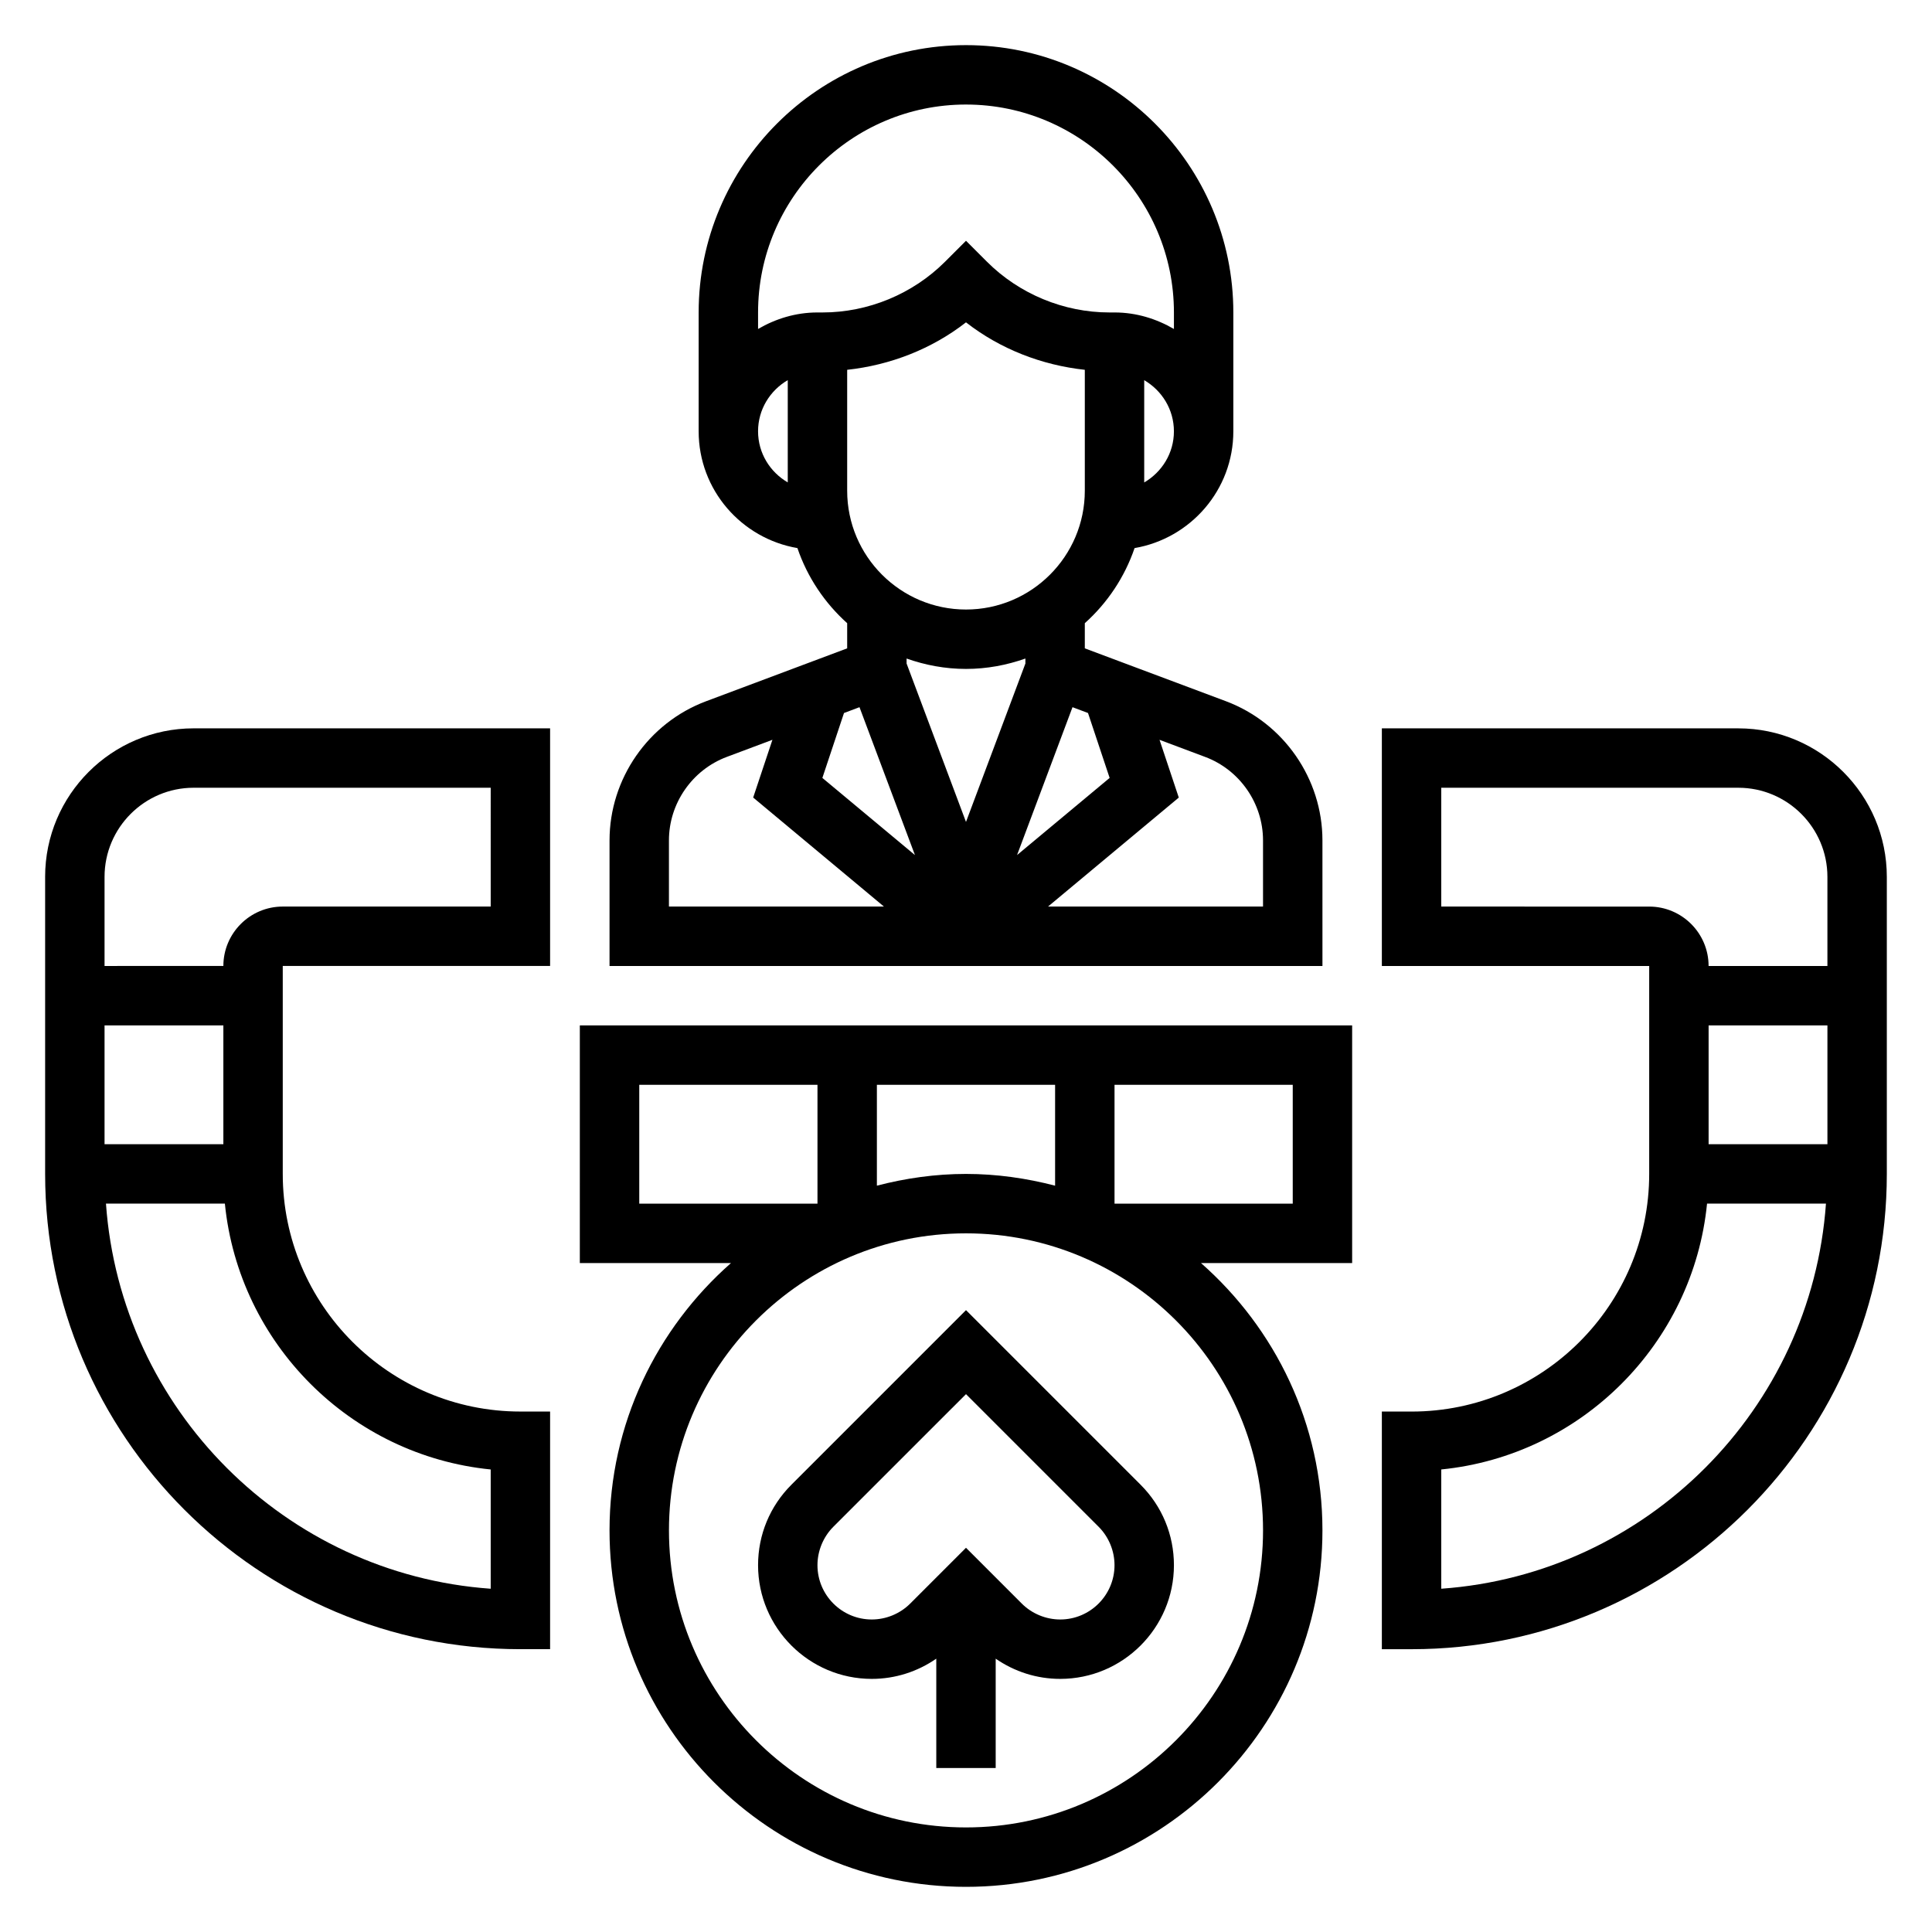
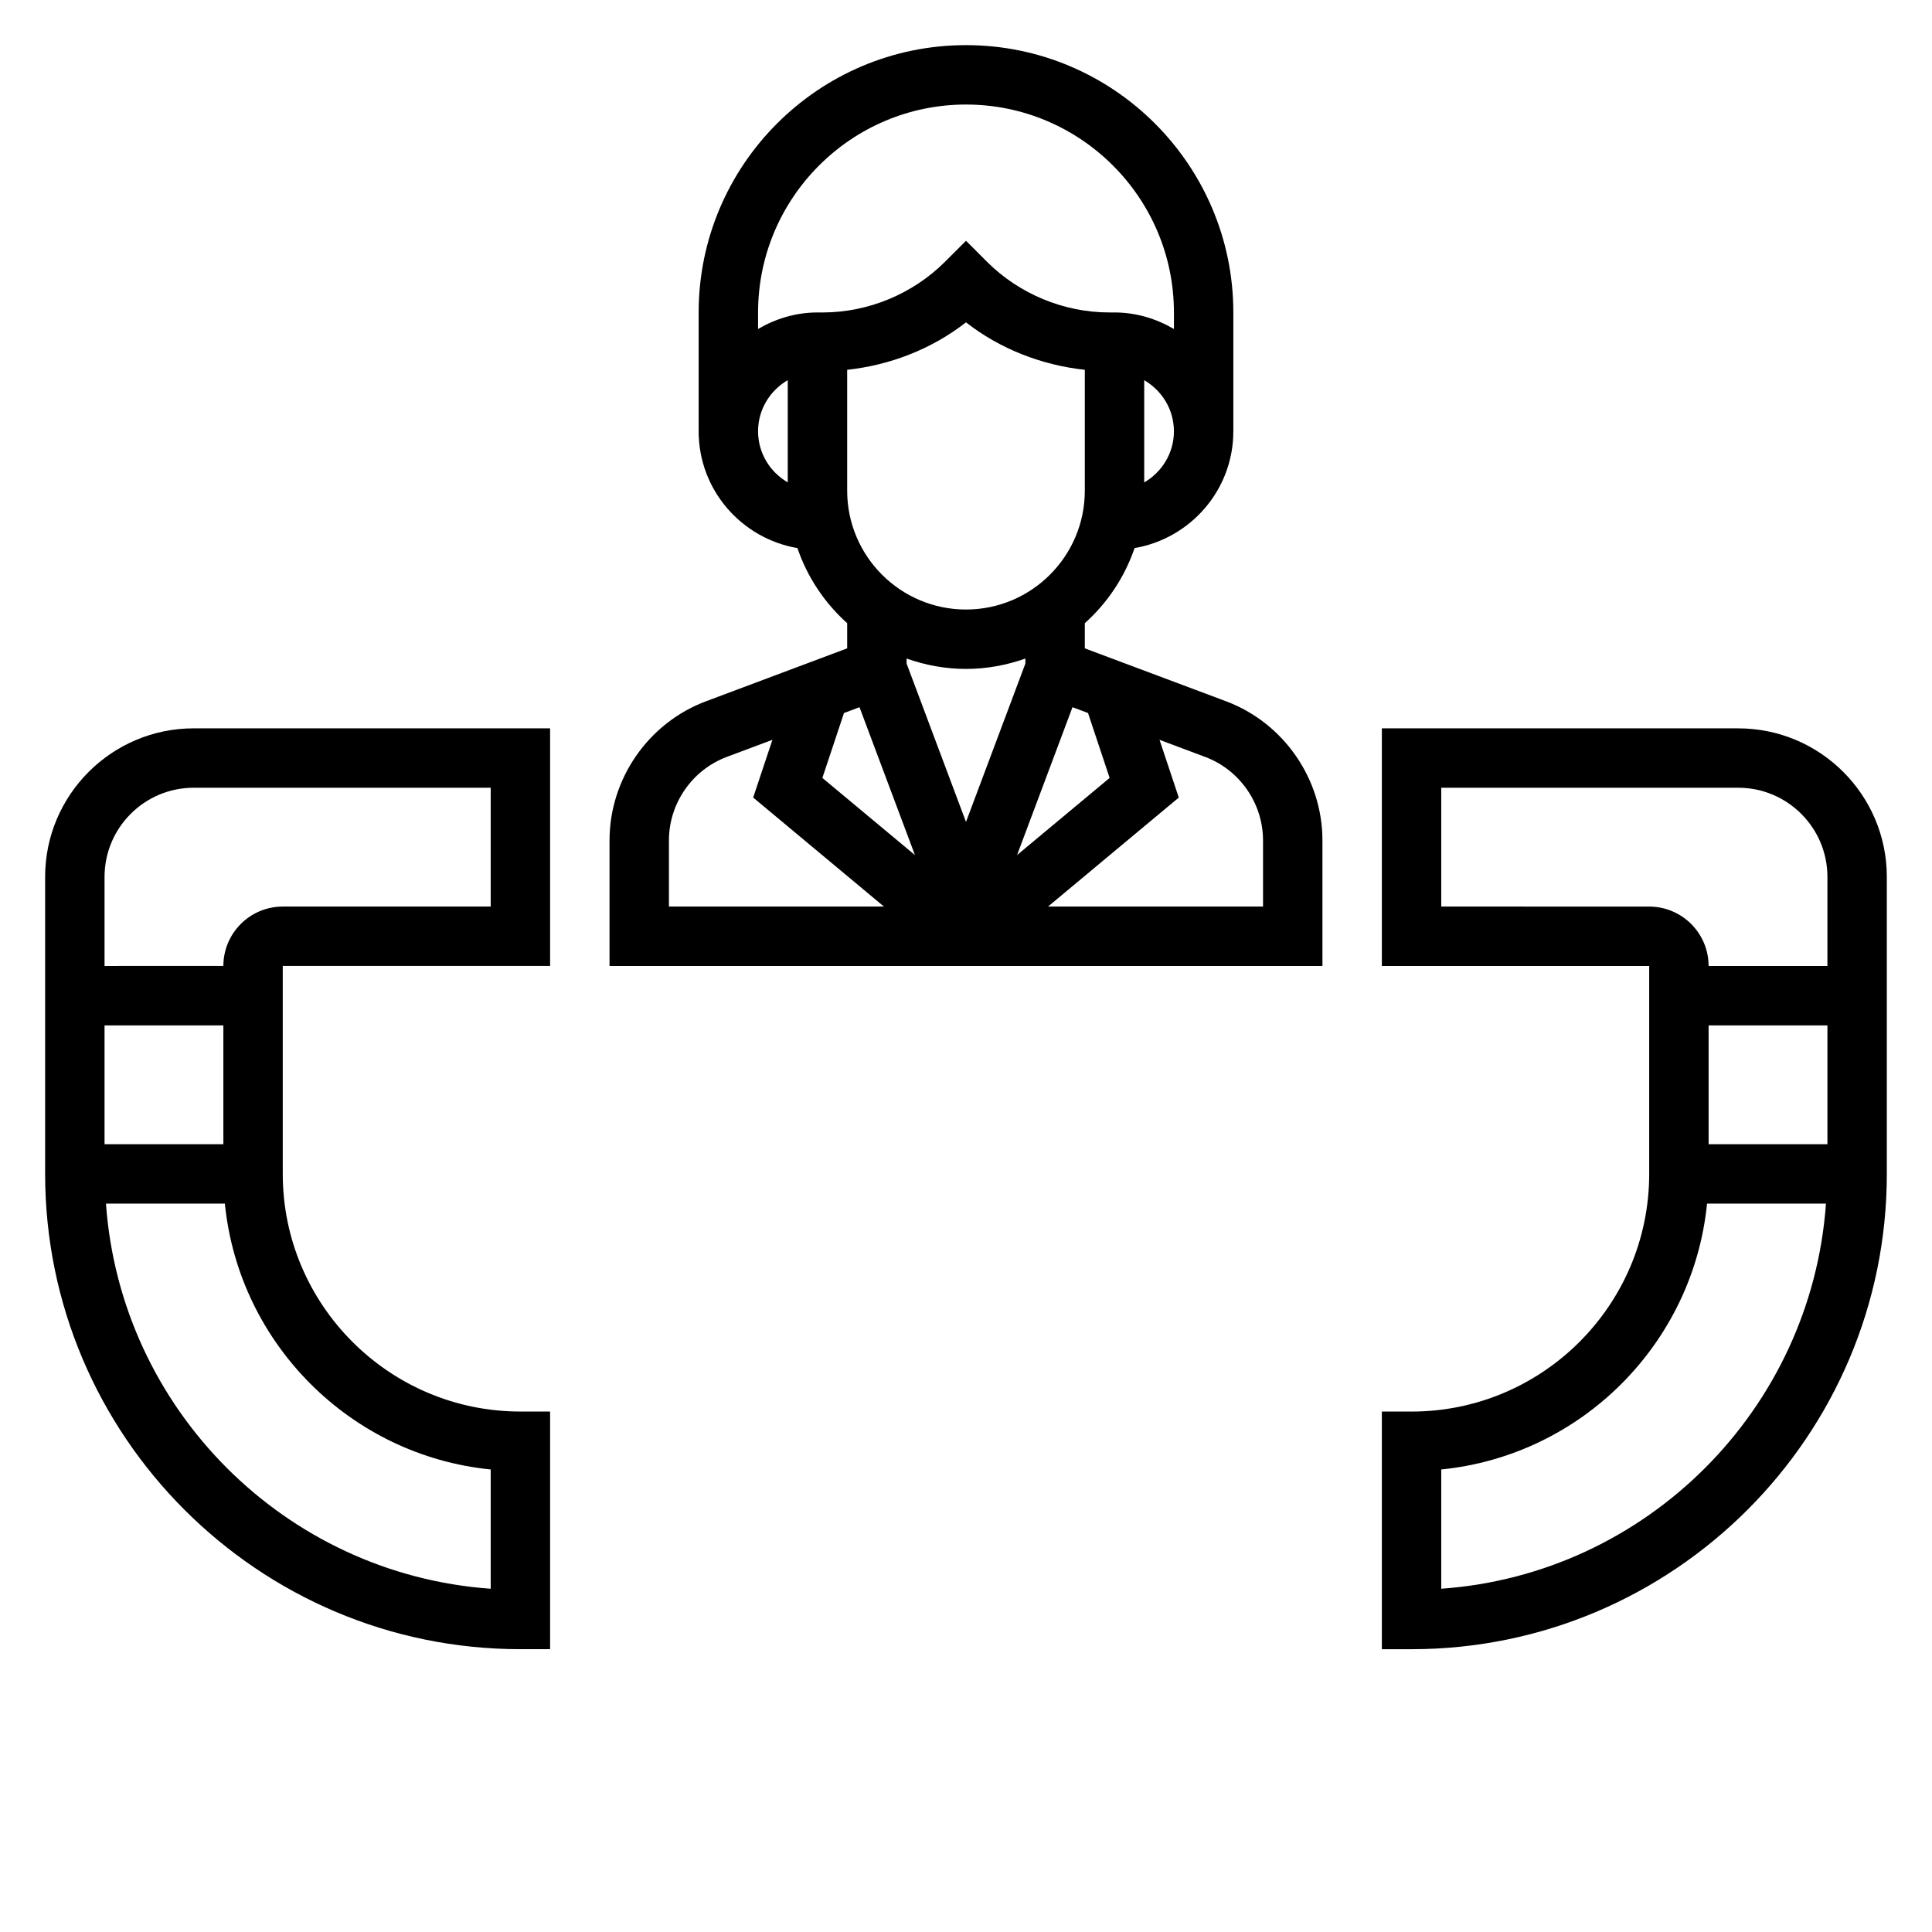
<svg xmlns="http://www.w3.org/2000/svg" fill="#000000" width="800px" height="800px" version="1.1" viewBox="144 144 512 512">
  <g>
-     <path d="m400 491.2-46.281 46.281c-5.691 5.691-8.824 13.254-8.824 21.309 0 16.609 13.523 30.133 30.133 30.133 6.203 0 12.098-1.906 17.098-5.359v28.977h15.742v-28.977c4.996 3.457 10.898 5.359 17.102 5.359 16.609 0 30.133-13.523 30.133-30.133 0-8.047-3.133-15.617-8.824-21.309zm24.969 81.98c-3.785 0-7.504-1.535-10.18-4.211l-14.789-14.793-14.793 14.793c-2.676 2.676-6.383 4.211-10.18 4.211-7.934 0-14.391-6.457-14.391-14.391 0-3.785 1.535-7.504 4.211-10.18l35.152-35.148 35.148 35.148c2.676 2.676 4.211 6.387 4.211 10.18 0 7.934-6.457 14.391-14.391 14.391z" />
-     <path d="m297.66 478.72h40.062c-19.691 17.328-32.191 42.629-32.191 70.848 0 52.09 42.375 94.465 94.465 94.465s94.465-42.375 94.465-94.465c0-28.223-12.5-53.523-32.188-70.848h40.059v-62.977h-204.67zm102.34-23.617c-8.172 0-16.051 1.148-23.617 3.109v-26.723h47.23v26.727c-7.562-1.961-15.445-3.113-23.613-3.113zm78.719 94.465c0 43.406-35.312 78.719-78.719 78.719s-78.719-35.312-78.719-78.719 35.312-78.719 78.719-78.719 78.719 35.312 78.719 78.719zm7.871-86.59h-47.23v-31.488h47.23zm-173.18-31.488h47.23v31.488h-47.23z" />
    <path d="m604.67 337.02h-94.465v62.977h70.848v55.105c0 34.723-28.254 62.977-62.977 62.977h-7.871v62.977h7.871c69.445 0 125.95-56.504 125.95-125.95v-78.723c0-21.703-17.656-39.359-39.359-39.359zm-78.723 47.23v-31.488h78.719c13.02 0 23.617 10.598 23.617 23.617v23.617h-31.488c0-8.684-7.062-15.742-15.742-15.742zm70.852 62.977v-31.488h31.488v31.488zm-70.852 117.8v-31.605c37.133-3.699 66.738-33.324 70.438-70.453h31.512c-3.871 54.488-47.449 98.195-101.95 102.06z" />
    <path d="m155.96 376.38v78.719c0 69.445 56.504 125.95 125.95 125.95h7.871v-62.977h-7.871c-34.723 0-62.977-28.254-62.977-62.977v-55.105h70.848v-62.977l-94.465 0.004c-21.703 0-39.359 17.656-39.359 39.359zm47.234 70.848h-31.488v-31.488h31.488zm70.848 86.199v31.605c-54.5-3.863-98.078-47.57-101.96-102.06h31.512c3.711 37.129 33.316 66.754 70.449 70.453zm0-149.18h-55.105c-8.684 0-15.742 7.062-15.742 15.742l-31.488 0.004v-23.617c0-13.02 10.598-23.617 23.617-23.617h78.719z" />
    <path d="m494.46 366.71c0-16.312-10.266-31.125-25.535-36.863l-37.438-14.027v-6.668c5.961-5.344 10.547-12.164 13.188-19.902 14.828-2.543 26.172-15.406 26.172-30.953v-31.488c0-39.07-31.781-70.848-70.848-70.848-39.07 0-70.848 31.781-70.848 70.848v31.488c0 15.547 11.344 28.41 26.176 30.953 2.633 7.731 7.223 14.547 13.184 19.902v6.668l-37.438 14.035c-15.273 5.731-25.539 20.547-25.539 36.855v33.285h188.93zm-56.395-16.555-24.535 20.445 14.695-39.188 4.109 1.543zm-70.398-17.199 4.109-1.543 14.695 39.188-24.535-20.445zm32.332-27.426c-17.367 0-31.488-14.121-31.488-31.488v-32.039c11.43-1.242 22.426-5.512 31.488-12.578 9.062 7.07 20.059 11.336 31.488 12.578v32.039c0 17.363-14.125 31.488-31.488 31.488zm47.23-33.676v-27.102c4.684 2.731 7.871 7.754 7.871 13.555s-3.188 10.812-7.871 13.547zm-47.23-100.15c30.379 0 55.105 24.727 55.105 55.105v4.375c-4.656-2.707-9.984-4.379-15.746-4.379h-1.355c-12.074 0-23.898-4.894-32.441-13.438l-5.562-5.562-5.566 5.566c-8.543 8.539-20.367 13.434-32.441 13.434h-1.355c-5.762 0-11.09 1.668-15.742 4.375v-4.375c0-30.375 24.727-55.102 55.105-55.102zm-55.105 86.59c0-5.801 3.188-10.824 7.871-13.555v27.102c-4.684-2.723-7.871-7.742-7.871-13.547zm55.105 62.977c5.527 0 10.809-1.008 15.742-2.754v1.324l-15.742 41.98-15.742-41.98-0.004-1.324c4.938 1.746 10.219 2.754 15.746 2.754zm-78.723 45.438c0-9.793 6.156-18.68 15.328-22.121l12.098-4.535-5.102 15.305 34.656 28.891h-56.98zm157.44 17.539h-56.977l34.652-28.883-5.102-15.305 12.098 4.535c9.172 3.434 15.328 12.32 15.328 22.113z" />
  </g>
</svg>